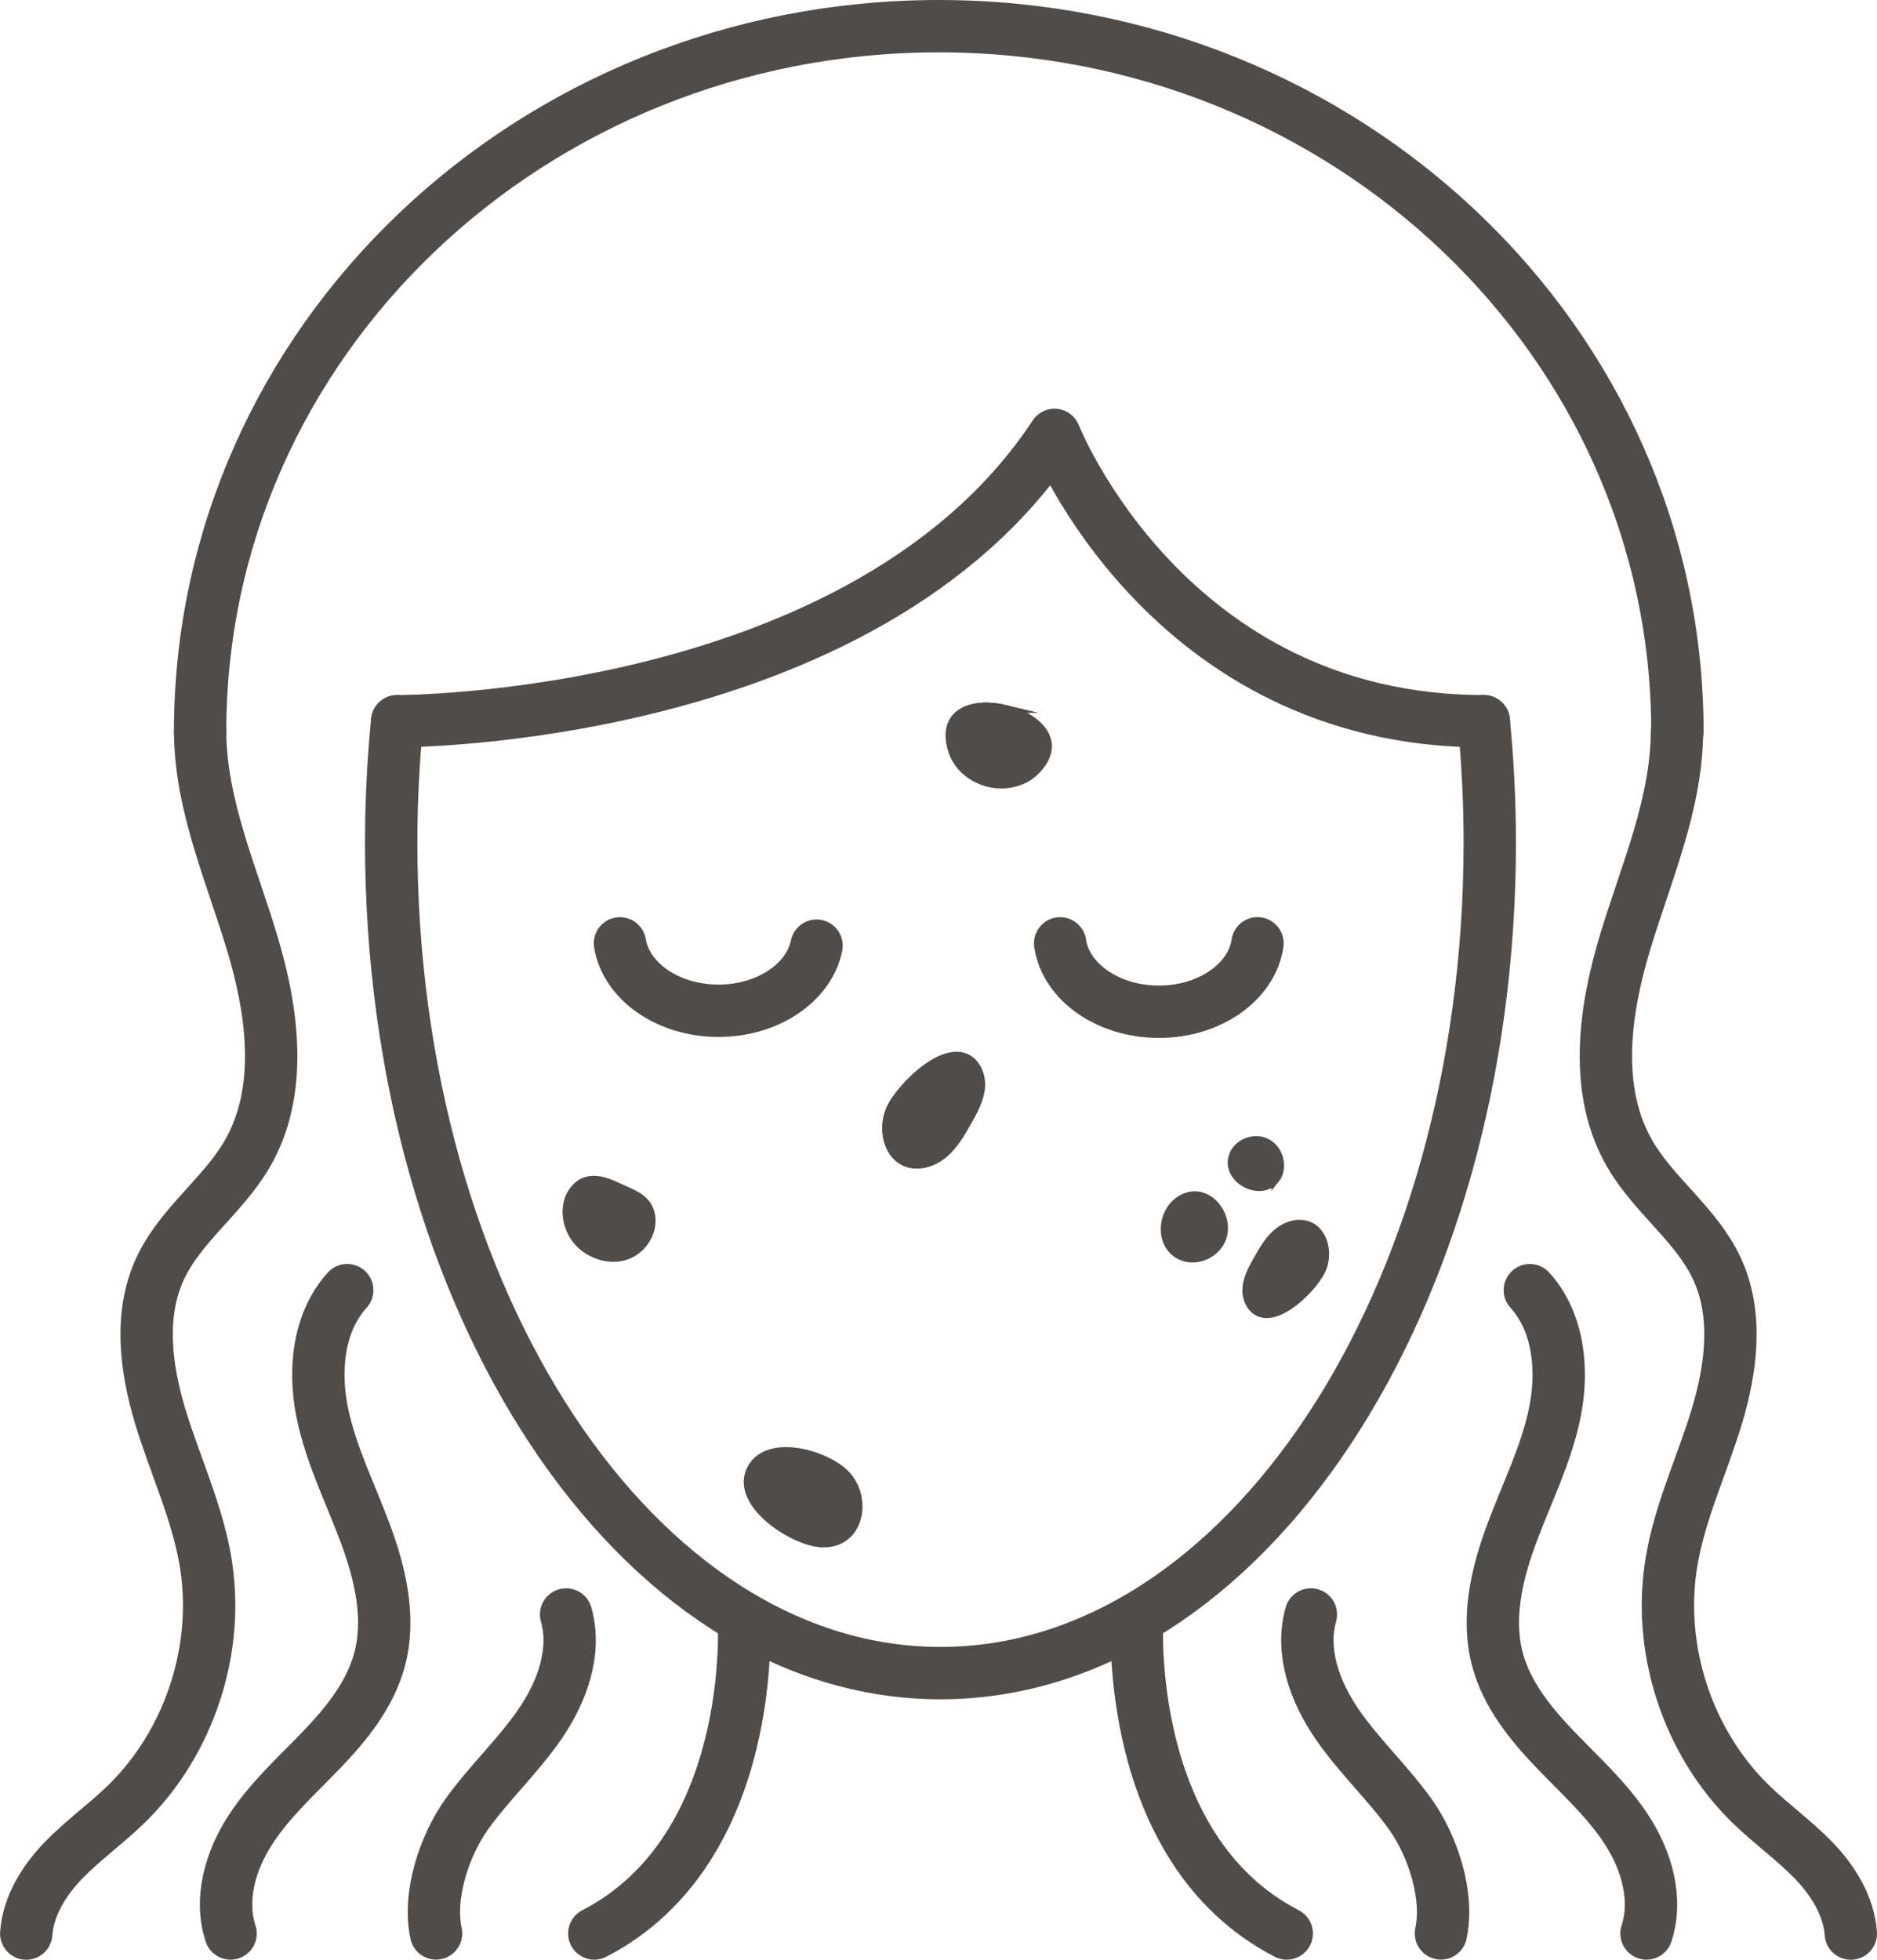
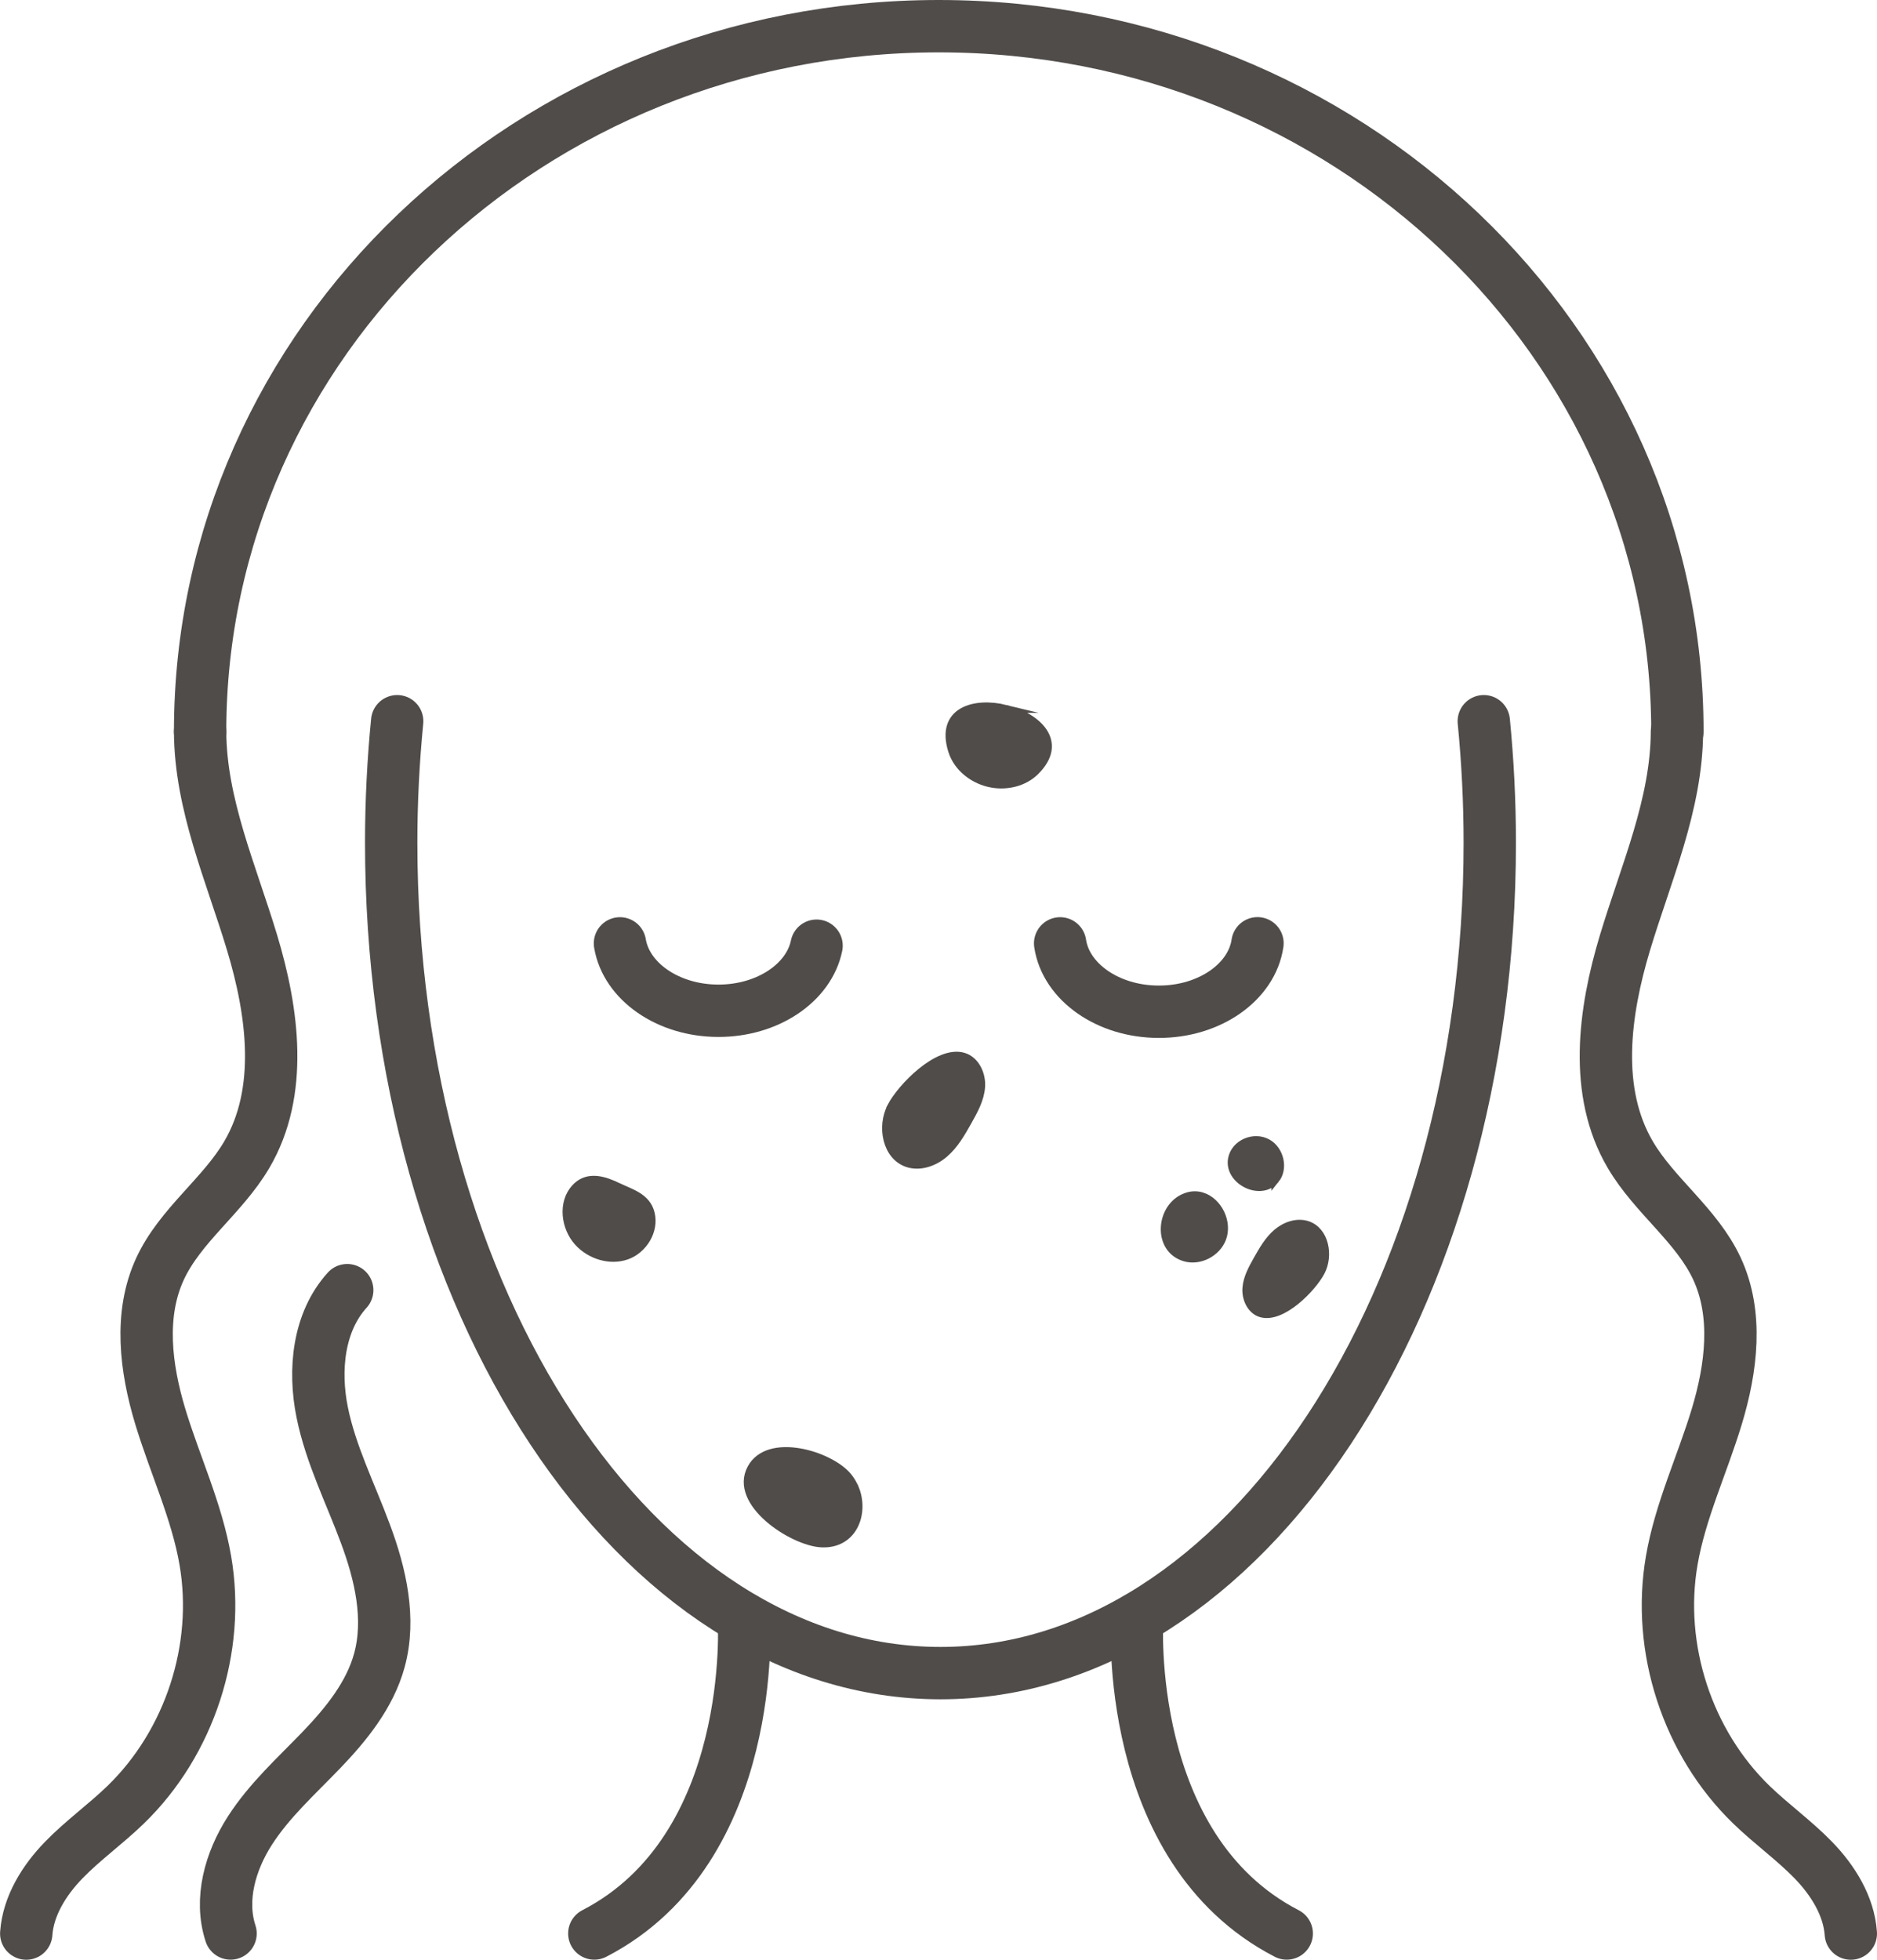
<svg xmlns="http://www.w3.org/2000/svg" viewBox="0 0 250.99 261.99" data-sanitized-data-name="Capa 1" data-name="Capa 1" id="Capa_1">
  <defs>
    <style>
      .cls-1 {
        fill: none;
        stroke-linecap: round;
        stroke-linejoin: round;
        stroke-width: 7px;
      }

      .cls-1, .cls-2 {
        stroke: #504c4a;
      }

      .cls-2 {
        fill: #504c4a;
        stroke-miterlimit: 10;
        stroke-width: 1.07px;
      }
    </style>
  </defs>
  <g>
    <g>
      <path d="m82.9,126.12c.84,5.07,6.4,9,13.15,9.01,6.63.01,12.13-3.76,13.14-8.7" class="cls-1" />
      <path d="m141.76,126.12c.76,5.13,6.36,9.13,13.17,9.14,6.83.02,12.47-3.99,13.22-9.15" class="cls-1" />
    </g>
    <g>
      <g>
        <path d="m53.11,96.42c-.52,5.3-.8,10.71-.8,16.23,0,61.32,32.89,111.03,73.45,111.03s73.45-49.71,73.45-111.03c0-5.52-.28-10.93-.8-16.23" class="cls-1" />
-         <path d="m53.11,96.42s62.55.24,87.9-38.28c0,0,15.05,38.28,57.41,38.28" class="cls-1" />
      </g>
      <path d="m26.76,97.81C26.76,45.72,70.98,3.5,125.53,3.5s98.77,42.22,98.77,94.31" class="cls-1" />
      <g>
        <path d="m99.47,216.38s1.98,30.76-20,42.11" class="cls-1" />
        <path d="m152.06,216.38s-1.98,30.76,20,42.11" class="cls-1" />
      </g>
      <g>
        <path d="m46.43,172.48c-3.87,4.27-4.49,10.67-3.35,16.32,1.14,5.65,3.79,10.86,5.79,16.27,2.01,5.4,3.38,11.34,1.86,16.9-1.27,4.64-4.43,8.53-7.76,12-3.34,3.47-6.97,6.73-9.57,10.79-2.6,4.05-4.07,9.16-2.57,13.73" class="cls-1" />
-         <path d="m75.7,215.84c1.42,4.98-.55,10.36-3.48,14.63-2.93,4.28-6.78,7.84-9.8,12.06s-5.21,10.89-4.11,15.95" class="cls-1" />
        <path d="m26.76,97.81c.04,9.73,4.14,18.9,6.95,28.22,2.81,9.31,4.22,19.95-.71,28.34-3.24,5.52-8.89,9.43-11.59,15.24-2.84,6.11-1.93,13.31.02,19.76,1.95,6.45,4.89,12.63,6.03,19.27,2.02,11.73-2.1,24.34-10.64,32.62-2.67,2.59-5.72,4.76-8.31,7.43-2.59,2.67-4.74,6.1-5,9.81" class="cls-1" />
      </g>
      <g>
-         <path d="m204.57,172.48c3.87,4.27,4.49,10.67,3.35,16.32-1.14,5.65-3.79,10.86-5.79,16.27-2.01,5.4-3.38,11.34-1.86,16.9,1.27,4.64,4.43,8.53,7.76,12,3.34,3.47,6.97,6.73,9.57,10.79,2.6,4.05,4.07,9.16,2.57,13.73" class="cls-1" />
-         <path d="m175.29,215.84c-1.42,4.98.55,10.36,3.48,14.63,2.93,4.28,6.78,7.84,9.8,12.06,3.02,4.21,5.21,10.89,4.11,15.95" class="cls-1" />
        <path d="m224.24,97.81c-.04,9.73-4.14,18.9-6.95,28.22-2.81,9.31-4.22,19.95.71,28.34,3.24,5.52,8.89,9.43,11.59,15.24,2.84,6.11,1.93,13.31-.02,19.76-1.95,6.45-4.89,12.63-6.03,19.27-2.02,11.73,2.1,24.34,10.64,32.62,2.67,2.59,5.72,4.76,8.31,7.43,2.59,2.67,4.74,6.1,5,9.81" class="cls-1" />
      </g>
    </g>
  </g>
  <path d="m134.47,94.77c4.23,1.04,7.94,4.44,3.94,8.37-1.48,1.45-3.71,1.98-5.74,1.63-2.4-.41-4.63-2.09-5.35-4.42-1.67-5.33,3-6.6,7.16-5.58Z" class="cls-2" />
  <path d="m119.17,147.97c-1.38,2.63-.65,6.58,2.16,7.53,1.69.57,3.6-.11,4.95-1.27s2.26-2.75,3.13-4.3c.82-1.46,1.67-2.98,1.78-4.65s-.75-3.53-2.36-4.01c-3.37-1-8.3,4.07-9.67,6.69Z" class="cls-2" />
  <path d="m176.63,170.02c1.14-2.18.54-5.45-1.79-6.24-1.4-.47-2.98.09-4.1,1.05s-1.87,2.28-2.6,3.57c-.68,1.21-1.38,2.47-1.47,3.85s.62,2.93,1.95,3.32c2.79.83,6.87-3.37,8.01-5.55Z" class="cls-2" />
  <path d="m114.3,198.95c-.23-.56-.55-1.1-.95-1.58-2.41-2.88-10.59-5.34-12.89-1.07-2.5,4.63,5.54,9.84,9.37,10.03,4.3.22,5.85-4.07,4.48-7.38Z" class="cls-2" />
  <path d="m81.9,158.34c.24.1.48.21.72.32,1.78.85,3.85,1.38,4.39,3.56.57,2.31-.98,4.85-3.22,5.64s-4.88-.05-6.48-1.81c-1.78-1.96-2.18-5.28-.38-7.23,1.42-1.54,3.27-1.2,4.97-.49Z" class="cls-2" />
  <path d="m160.77,159.96c-.67-.22-1.41-.23-2.19.06-3.52,1.28-3.98,7.02-.09,8.1,1.95.54,4.2-.64,4.93-2.53.84-2.2-.53-4.94-2.65-5.63Z" class="cls-2" />
  <path d="m170.55,157.68c1.18-1.47.59-3.94-1.05-4.86-1.8-1.02-4.39.03-4.76,2.15-.5,2.91,3.9,5.09,5.81,2.71Z" class="cls-2" />
</svg>